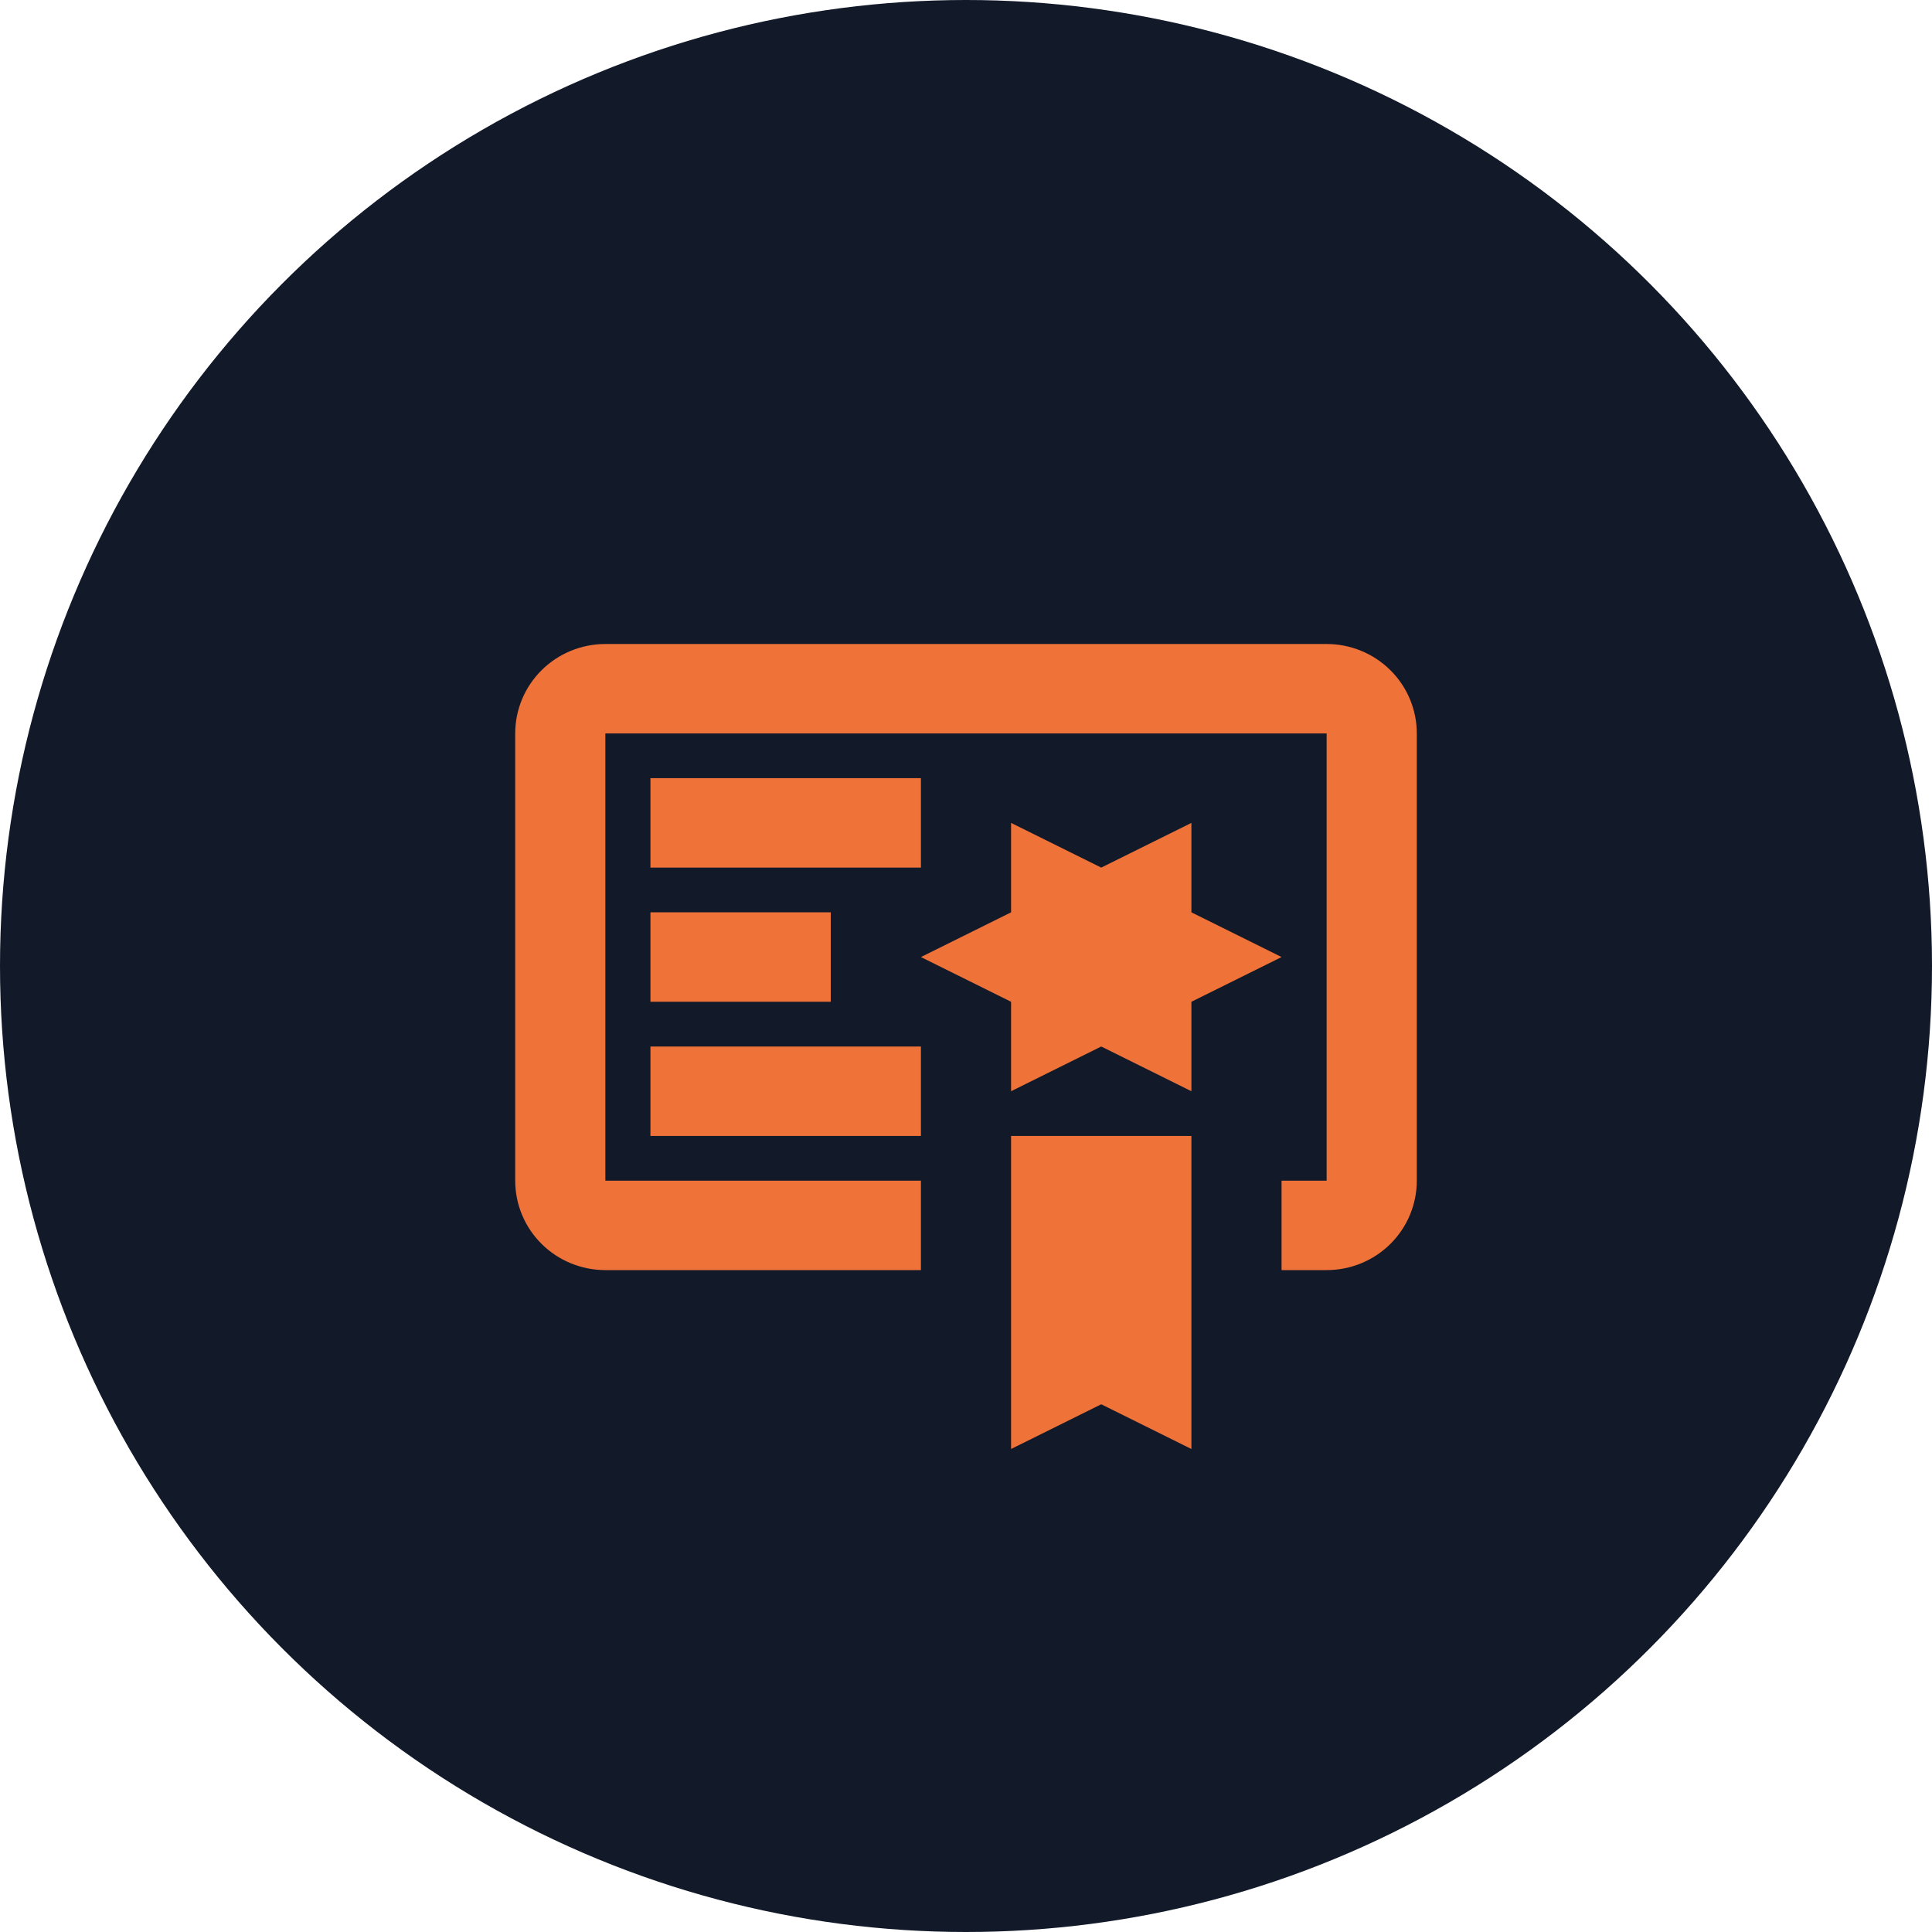
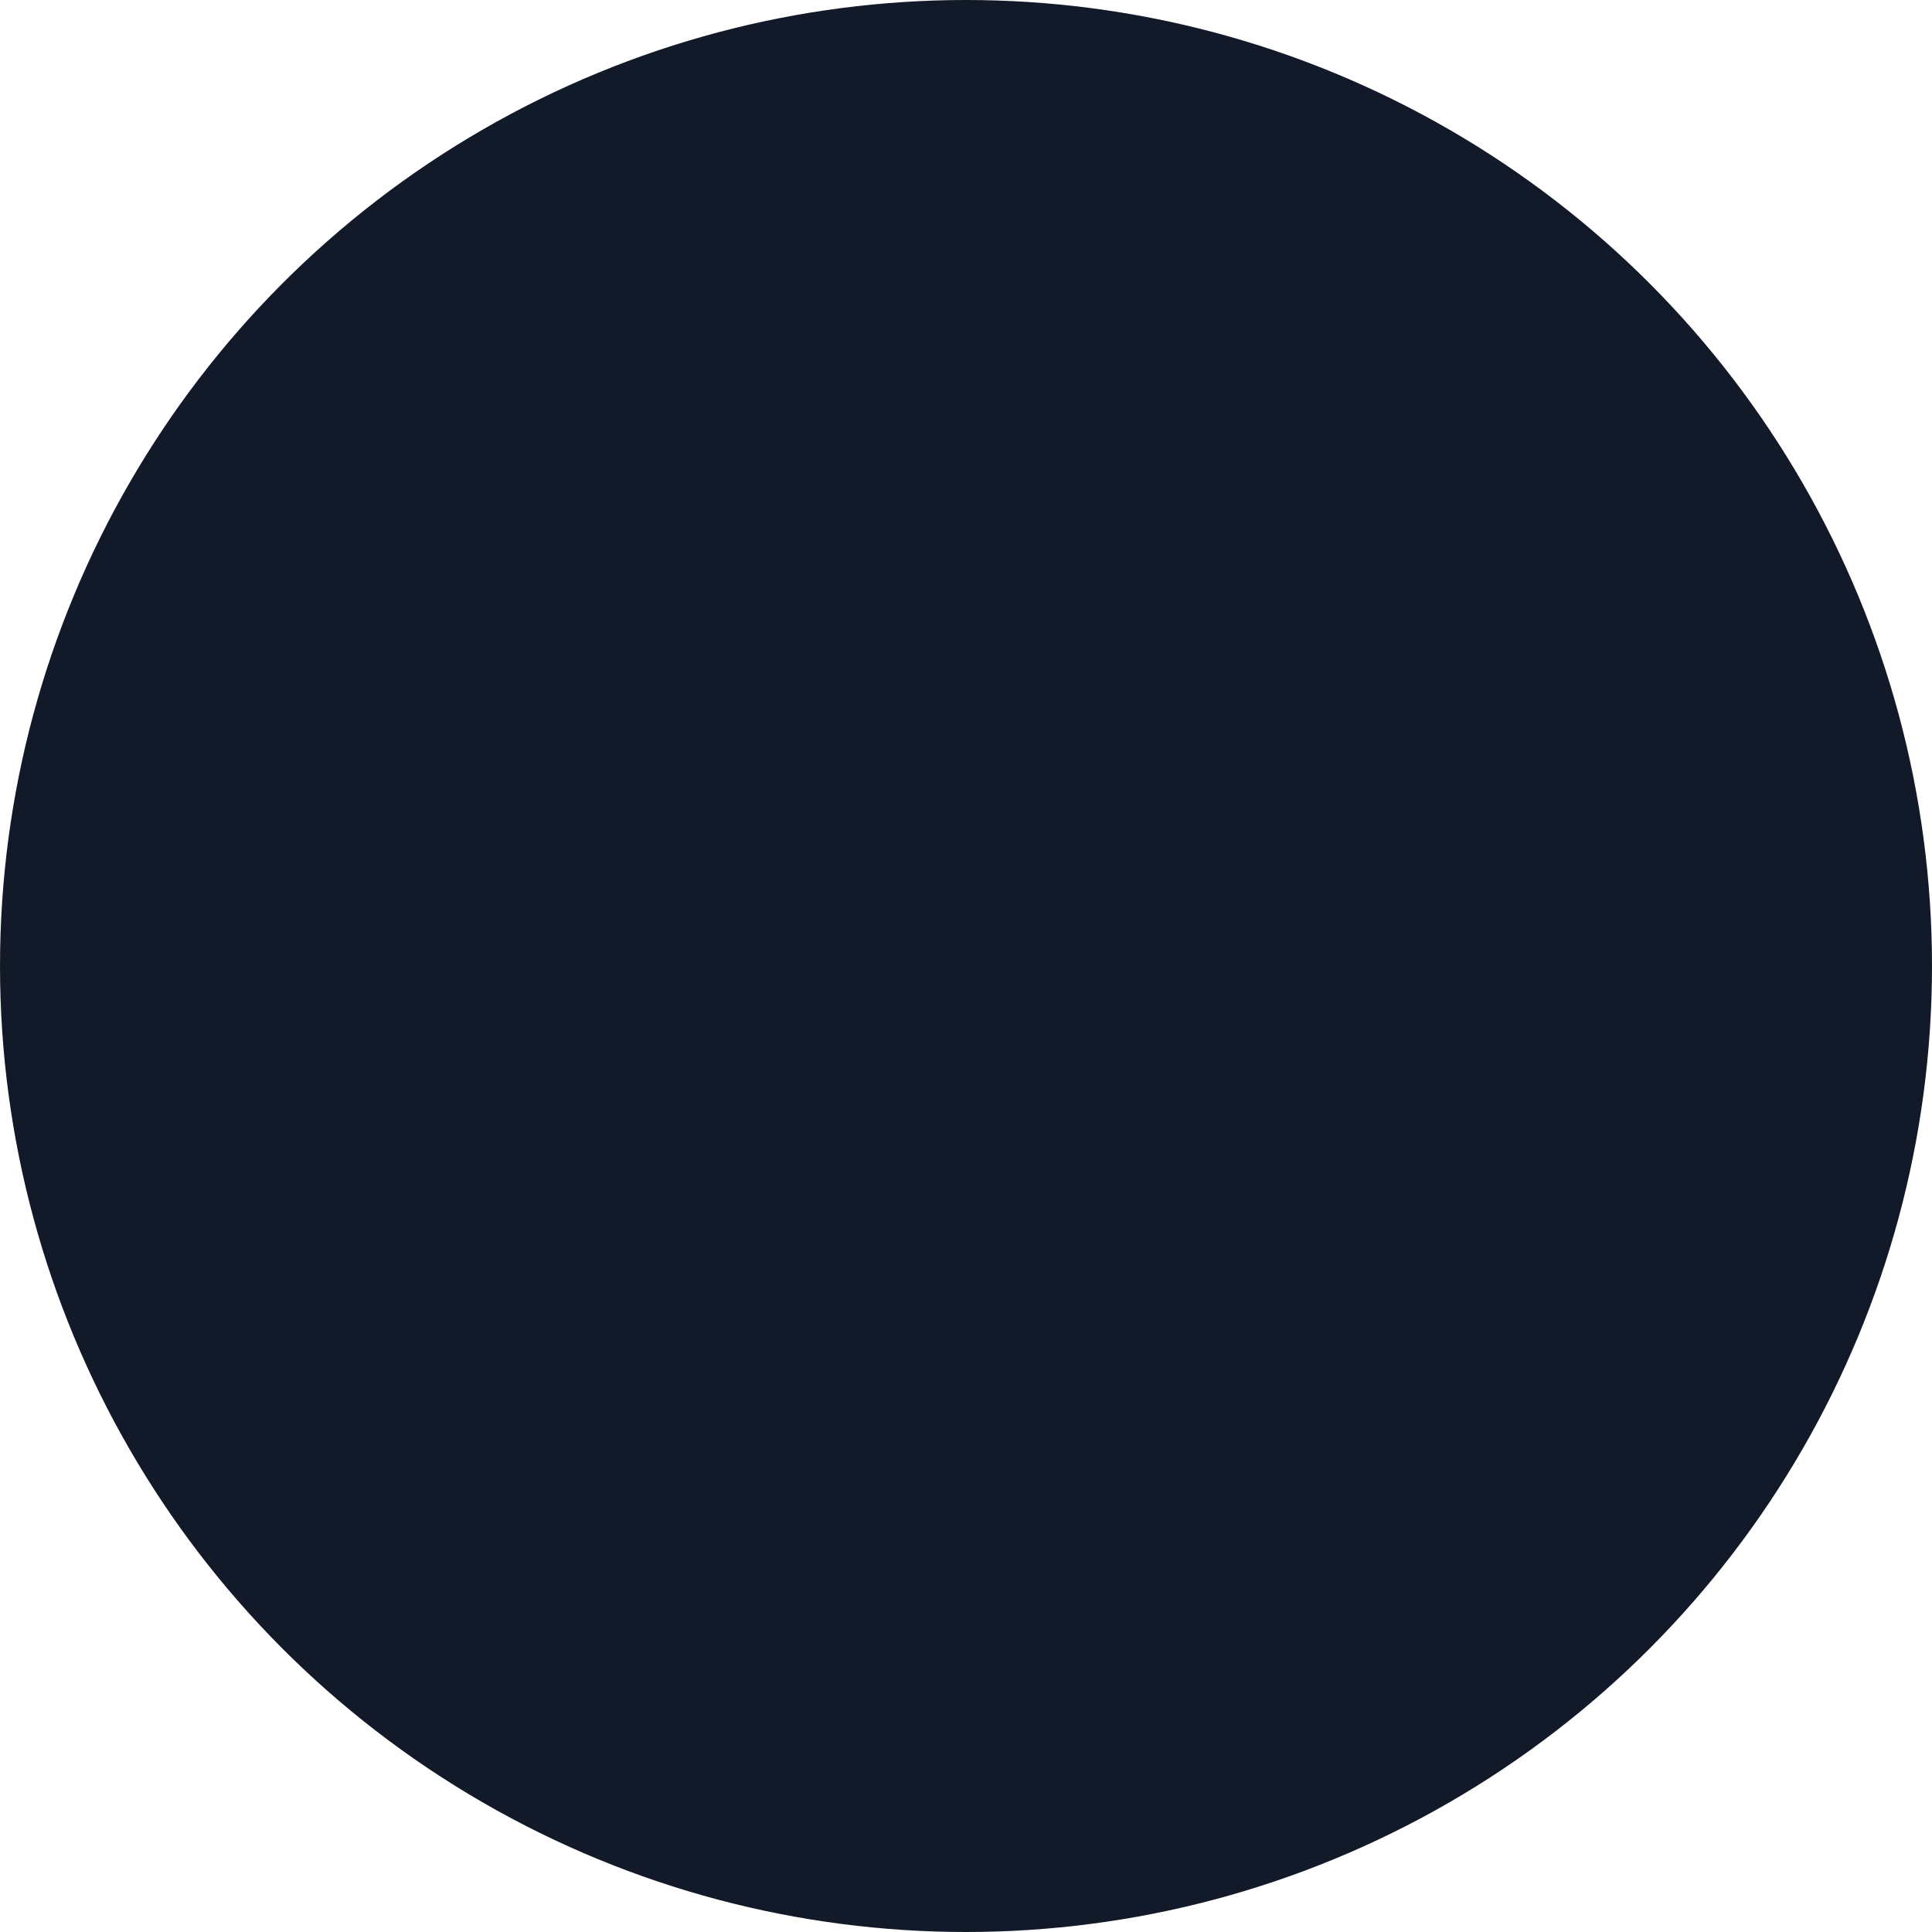
<svg xmlns="http://www.w3.org/2000/svg" width="60" height="60" viewBox="0 0 60 60" fill="none">
  <circle cx="30" cy="30" r="30" fill="#121A29" />
-   <path d="M31.4 45L34.2 43.611L37 45V35.278H31.4M37 28.333V25.556L34.2 26.944L31.4 25.556V28.333L28.6 29.722L31.4 31.111V33.889L34.2 32.5L37 33.889V31.111L39.8 29.722M41.2 20H18.8C18.057 20 17.345 20.293 16.82 20.814C16.295 21.334 16 22.041 16 22.778V36.667C16 37.403 16.295 38.11 16.82 38.631C17.345 39.152 18.057 39.444 18.8 39.444H28.6V36.667H18.8V22.778H41.2V36.667H39.8V39.444H41.2C41.943 39.444 42.655 39.152 43.18 38.631C43.705 38.11 44 37.403 44 36.667V22.778C44 22.041 43.705 21.334 43.18 20.814C42.655 20.293 41.943 20 41.2 20ZM28.6 26.944H20.2V24.167H28.6M25.8 31.111H20.2V28.333H25.8M28.6 35.278H20.2V32.5H28.6V35.278Z" fill="#EF7239" />
</svg>